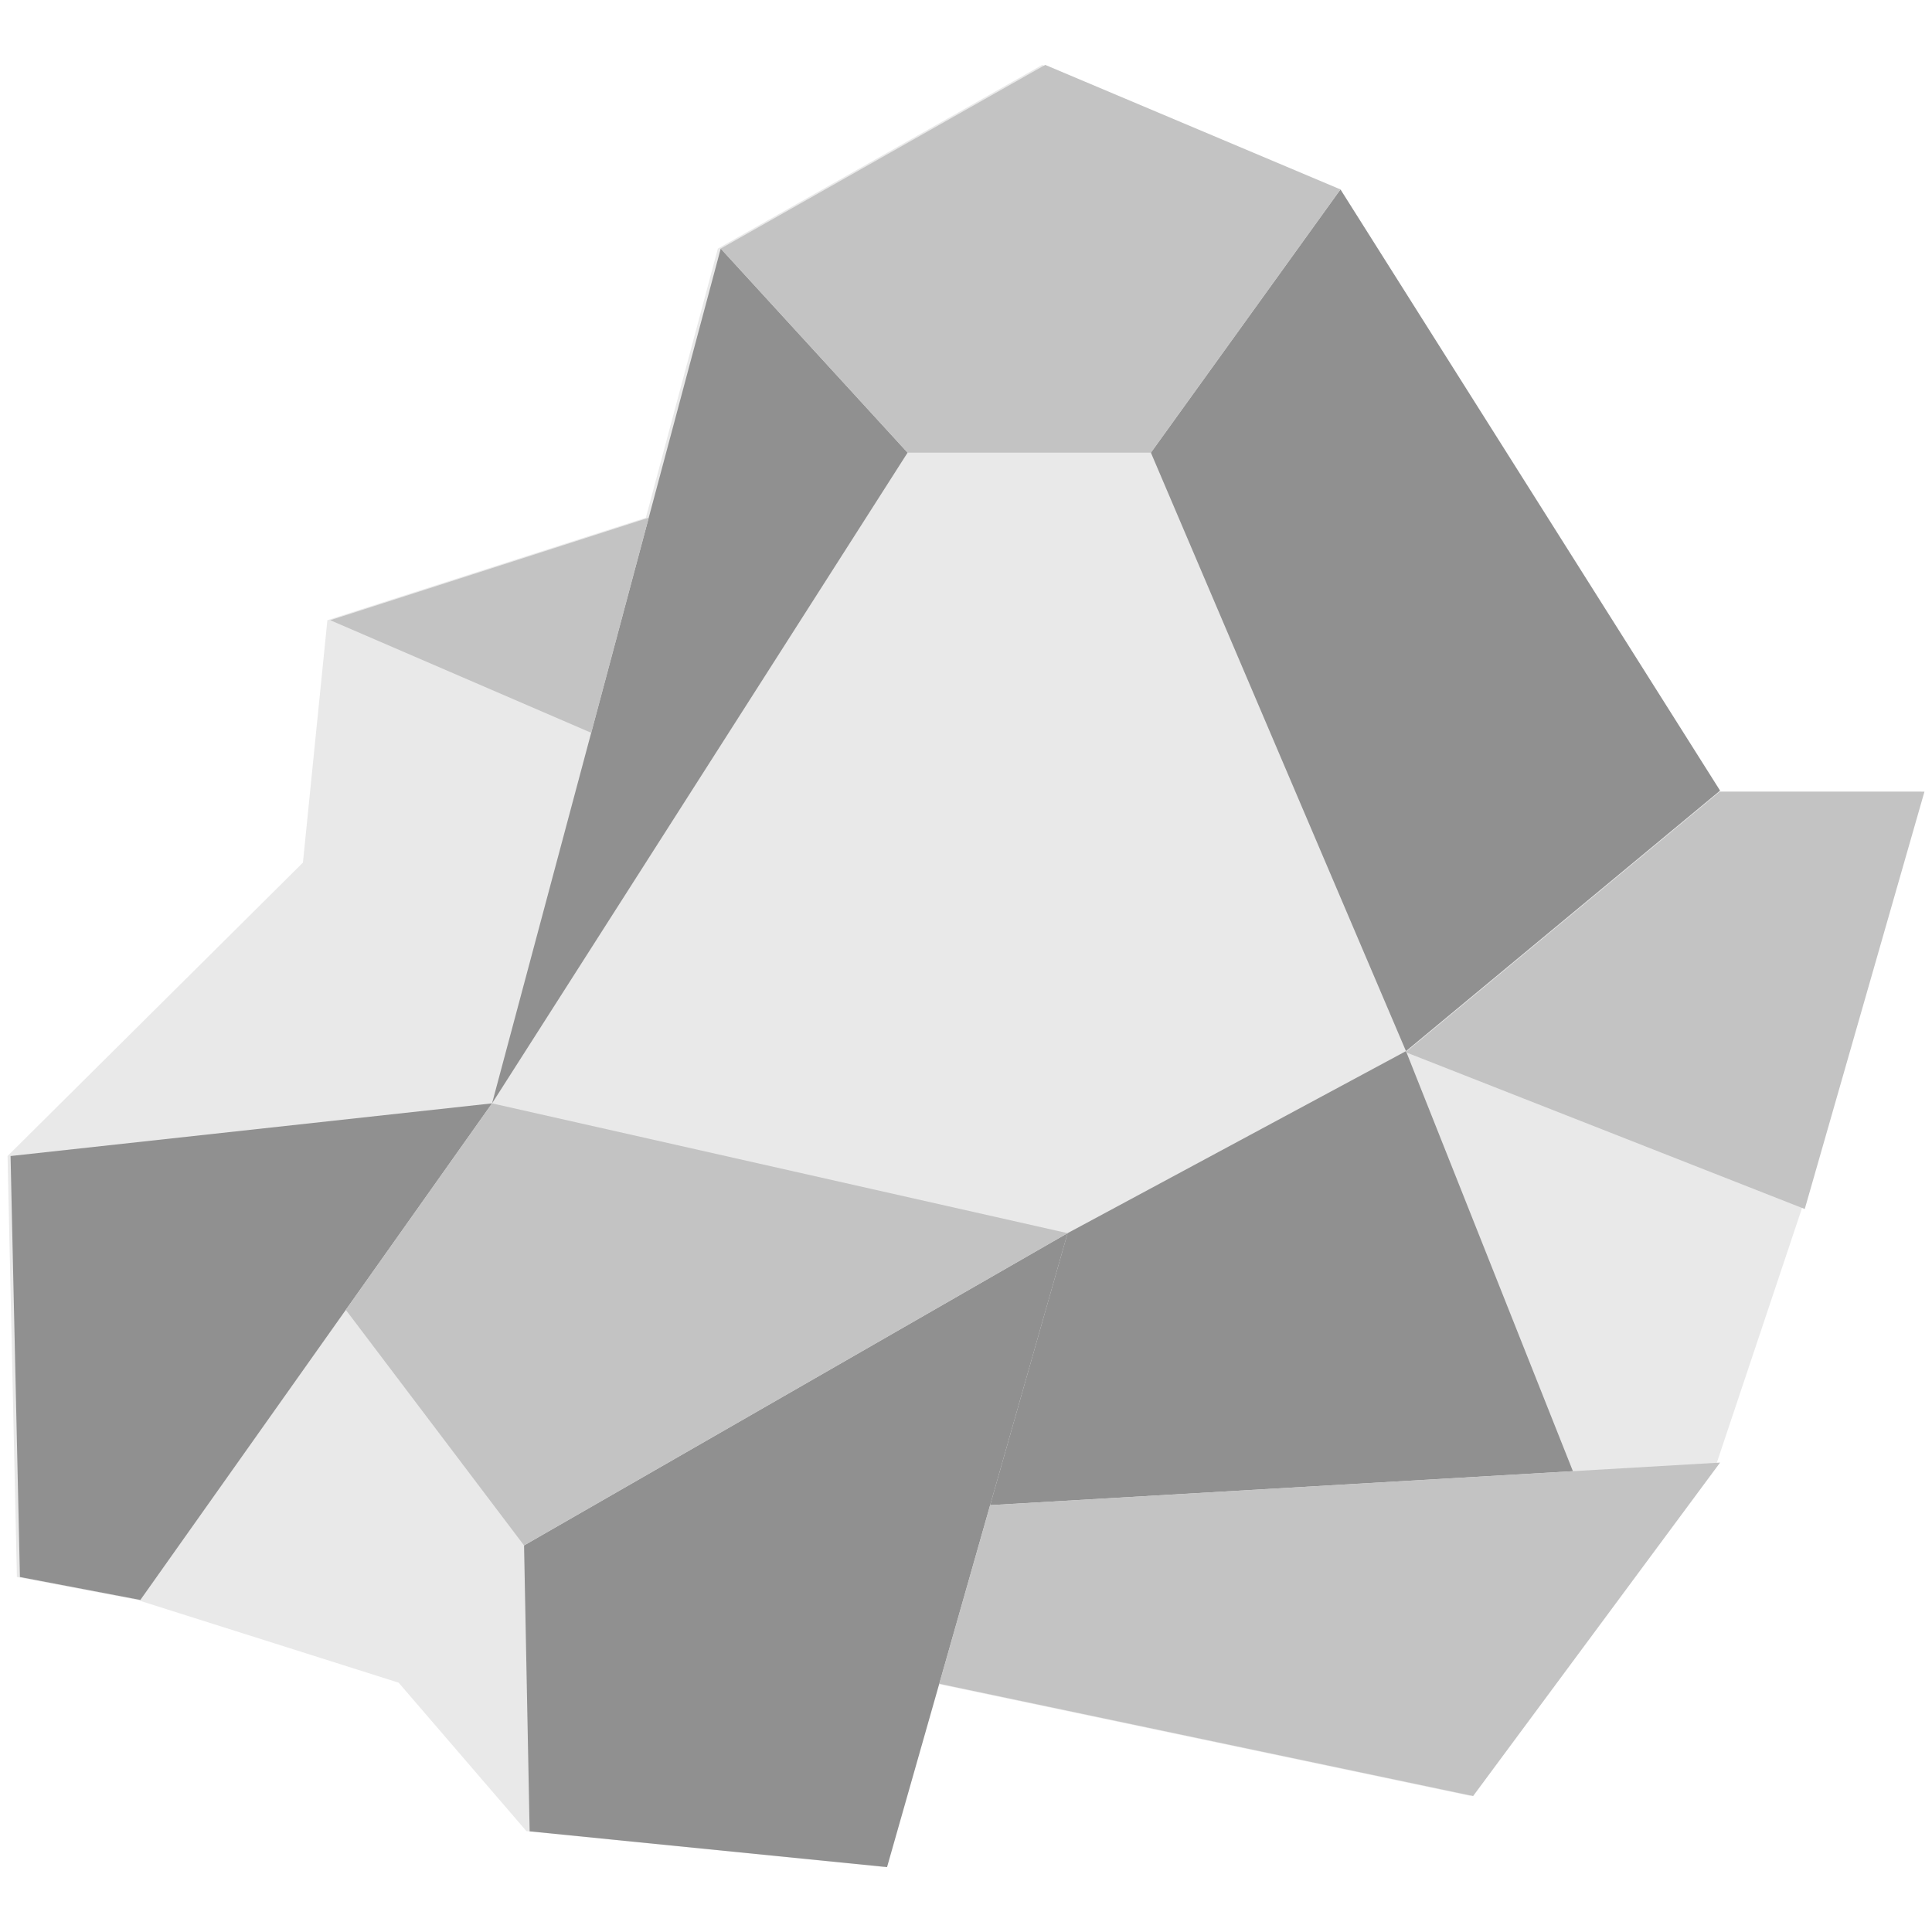
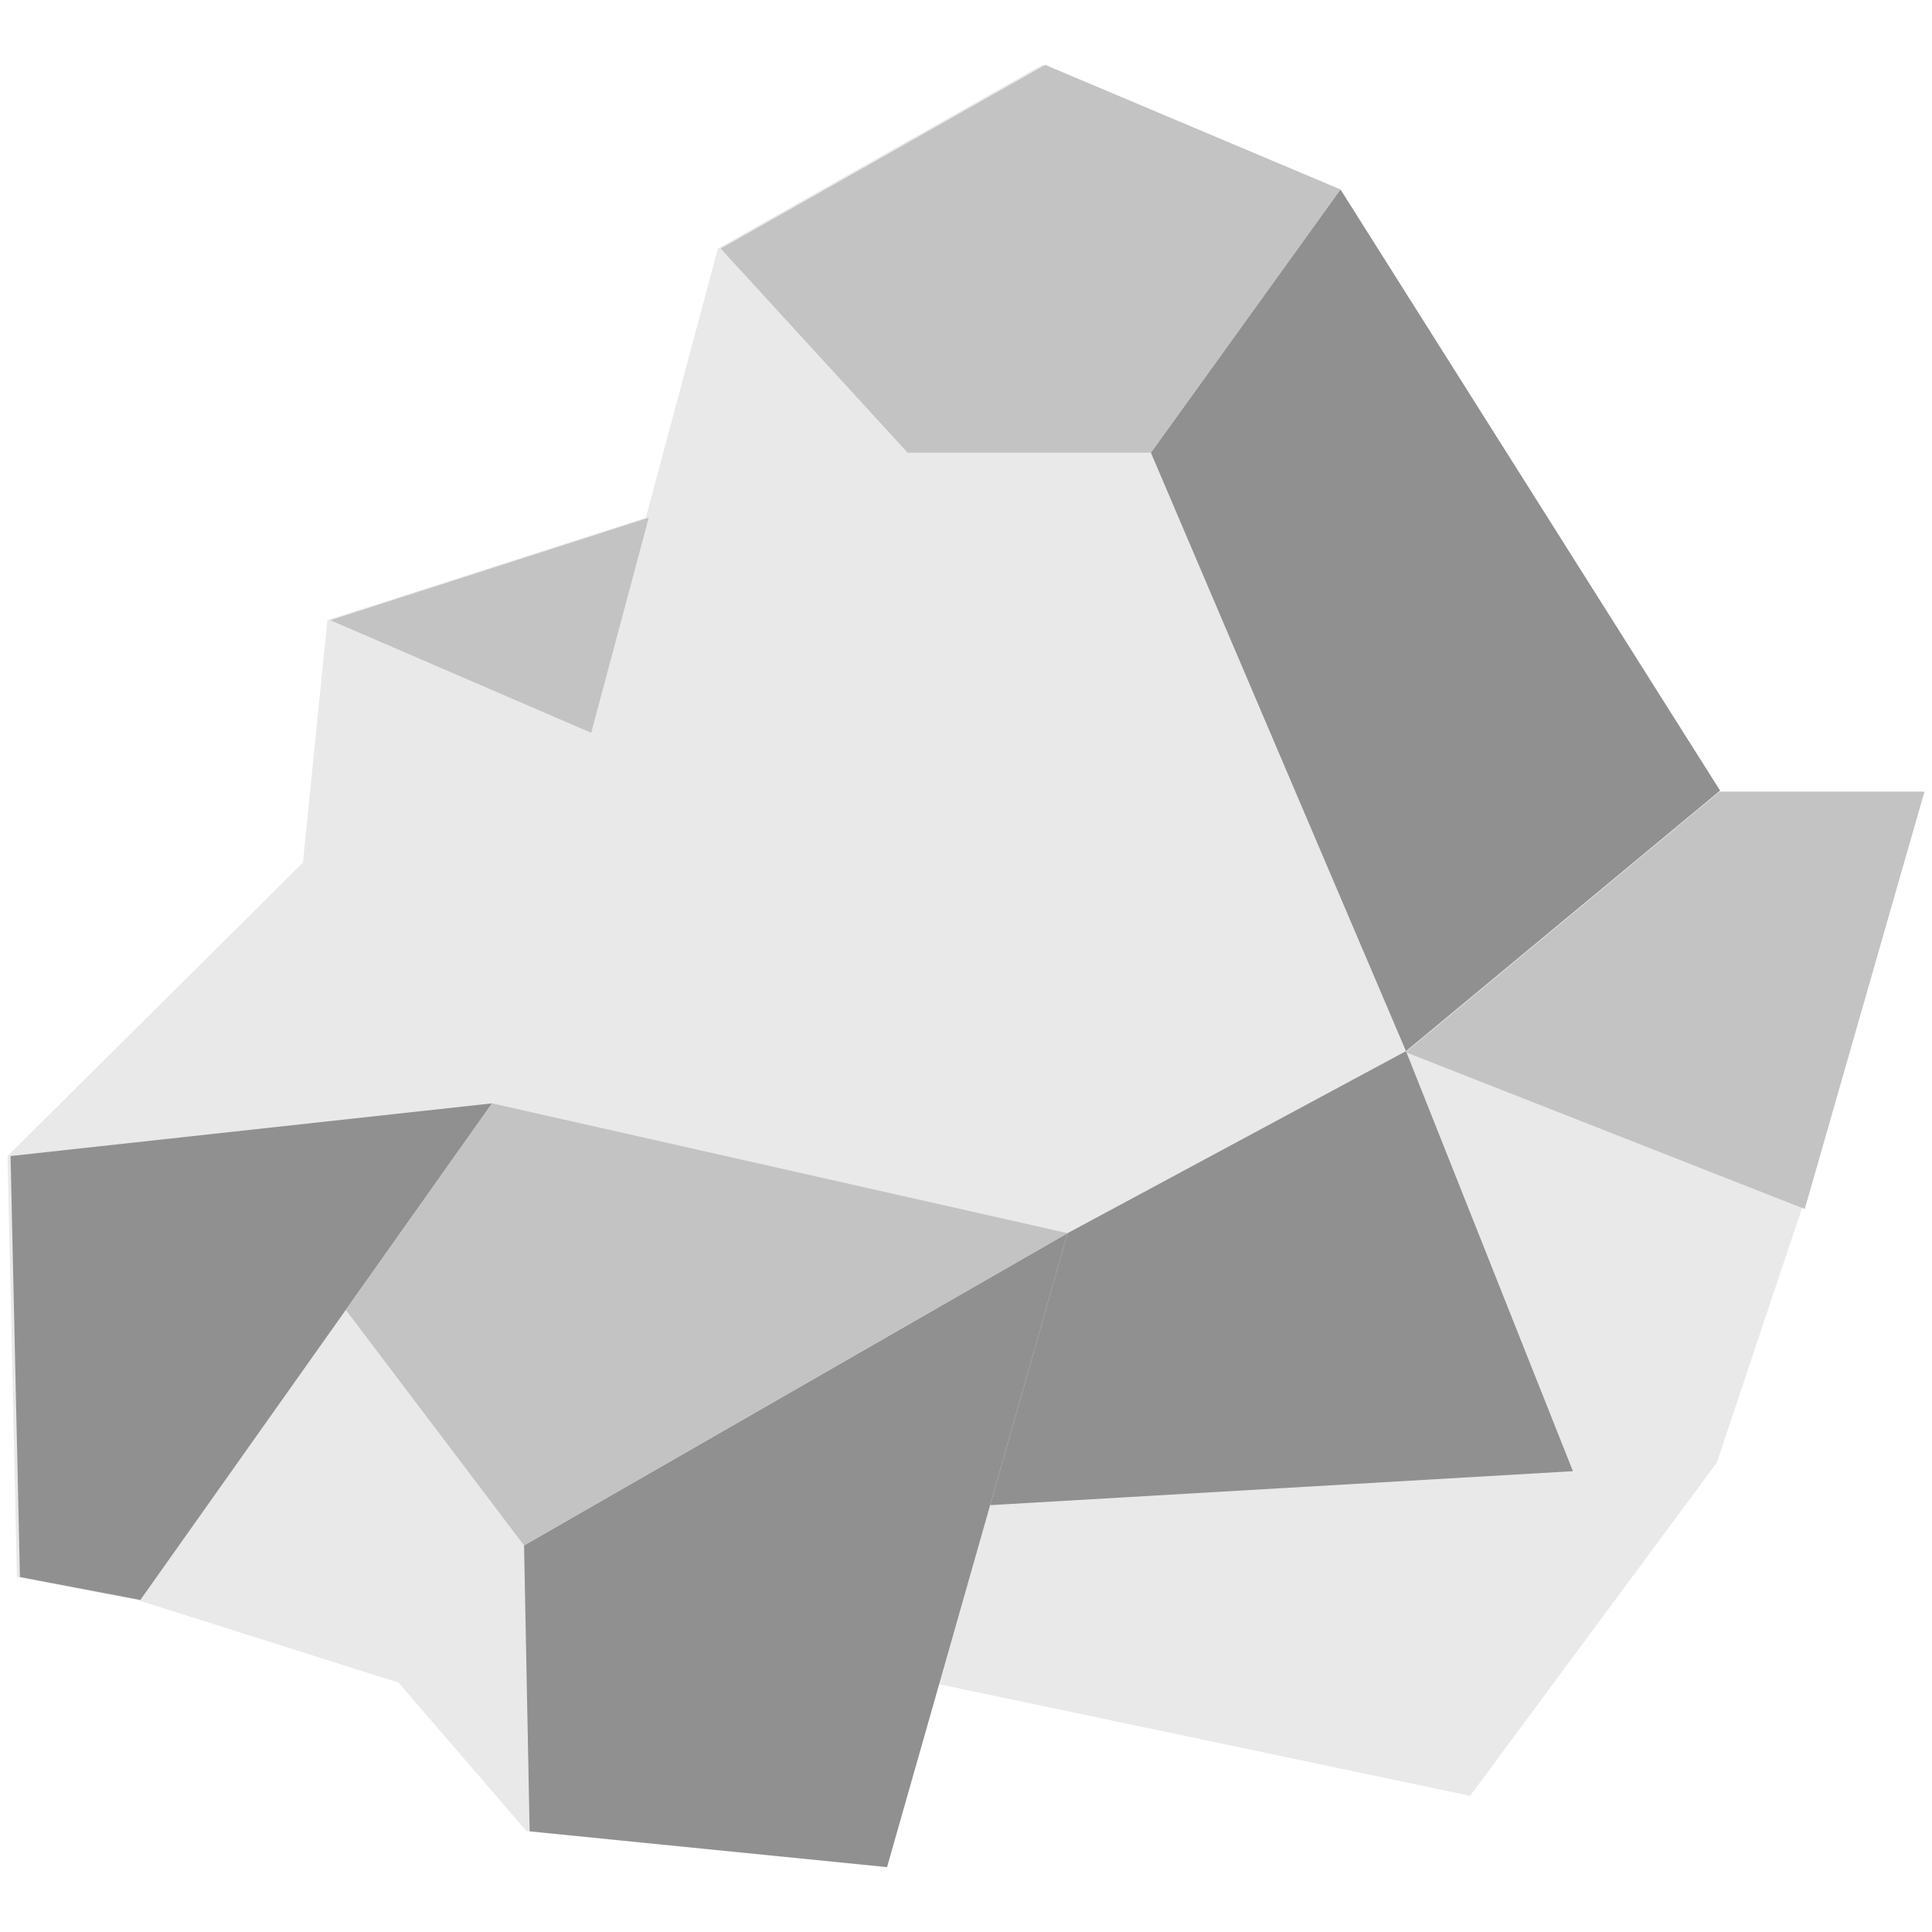
<svg xmlns="http://www.w3.org/2000/svg" id="Layer_1" data-name="Layer 1" viewBox="0 0 128 128">
  <defs>
    <style>      .cls-1 {        fill: #e9e9e9;      }      .cls-2 {        fill: #909090;      }      .cls-3 {        fill: #c3c3c3;      }      .cls-4 {        fill: #c3dbee;      }    </style>
  </defs>
  <polygon class="cls-4" points="21.88 41.09 20.26 57.15 .7 76.59 32.6 73.1 39.17 48.55 21.88 41.09" />
  <g>
    <path class="cls-1" d="M127.3,52.45h-13.49L88.61,12.55l-19.56-8.25-21.49,12.17-4.77,17.83-21.1,6.79-1.62,16.06L.5,76.59l.62,27.89,7.98,1.52h0s17.31,5.48,17.31,5.48l8.47,9.84,23.68,2.37,3.46-12.15,.28,.06h0s35.1,7.38,35.1,7.38l16.35-22.09,5.62-16.8h0s7.93-27.64,7.93-27.64ZM62.03,111.55h0s0,0,0,0h0Z" />
    <polygon class="cls-1" points="35.09 121.33 26.62 111.49 9.3 106 22.91 86.78 34.72 102.39 35.09 121.33" />
  </g>
  <g>
    <polygon class="cls-2" points="113.96 52.38 93.15 69.64 76.25 29.99 88.81 12.55 113.96 52.38" />
-     <polygon class="cls-2" points="60.13 29.99 32.6 73.1 47.75 16.47 60.13 29.99" />
    <polygon class="cls-2" points="70.73 81.7 58.77 123.7 35.09 121.33 34.72 102.39 70.73 81.7" />
    <g>
      <polygon class="cls-2" points="9.3 106 1.32 104.48 .7 76.59 32.6 73.1 9.3 106" />
      <polygon class="cls-2" points="104.21 97.47 65.6 99.72 70.73 81.7 93.15 69.64 104.21 97.47" />
    </g>
  </g>
  <g>
    <polygon class="cls-3" points="47.75 16.47 69.25 4.3 88.81 12.55 76.25 29.99 60.13 29.99 47.75 16.47" />
    <polygon class="cls-3" points="113.94 52.45 127.5 52.45 119.57 80.1 93.13 69.71 113.94 52.45" />
    <polygon class="cls-3" points="42.98 34.3 21.88 41.09 39.17 48.55 42.98 34.3" />
    <polygon class="cls-3" points="70.73 81.7 32.6 73.1 22.91 86.78 34.72 102.39 70.73 81.7" />
-     <polygon class="cls-3" points="113.96 96.9 97.6 118.99 62.23 111.55 65.6 99.72 113.96 96.9" />
  </g>
</svg>